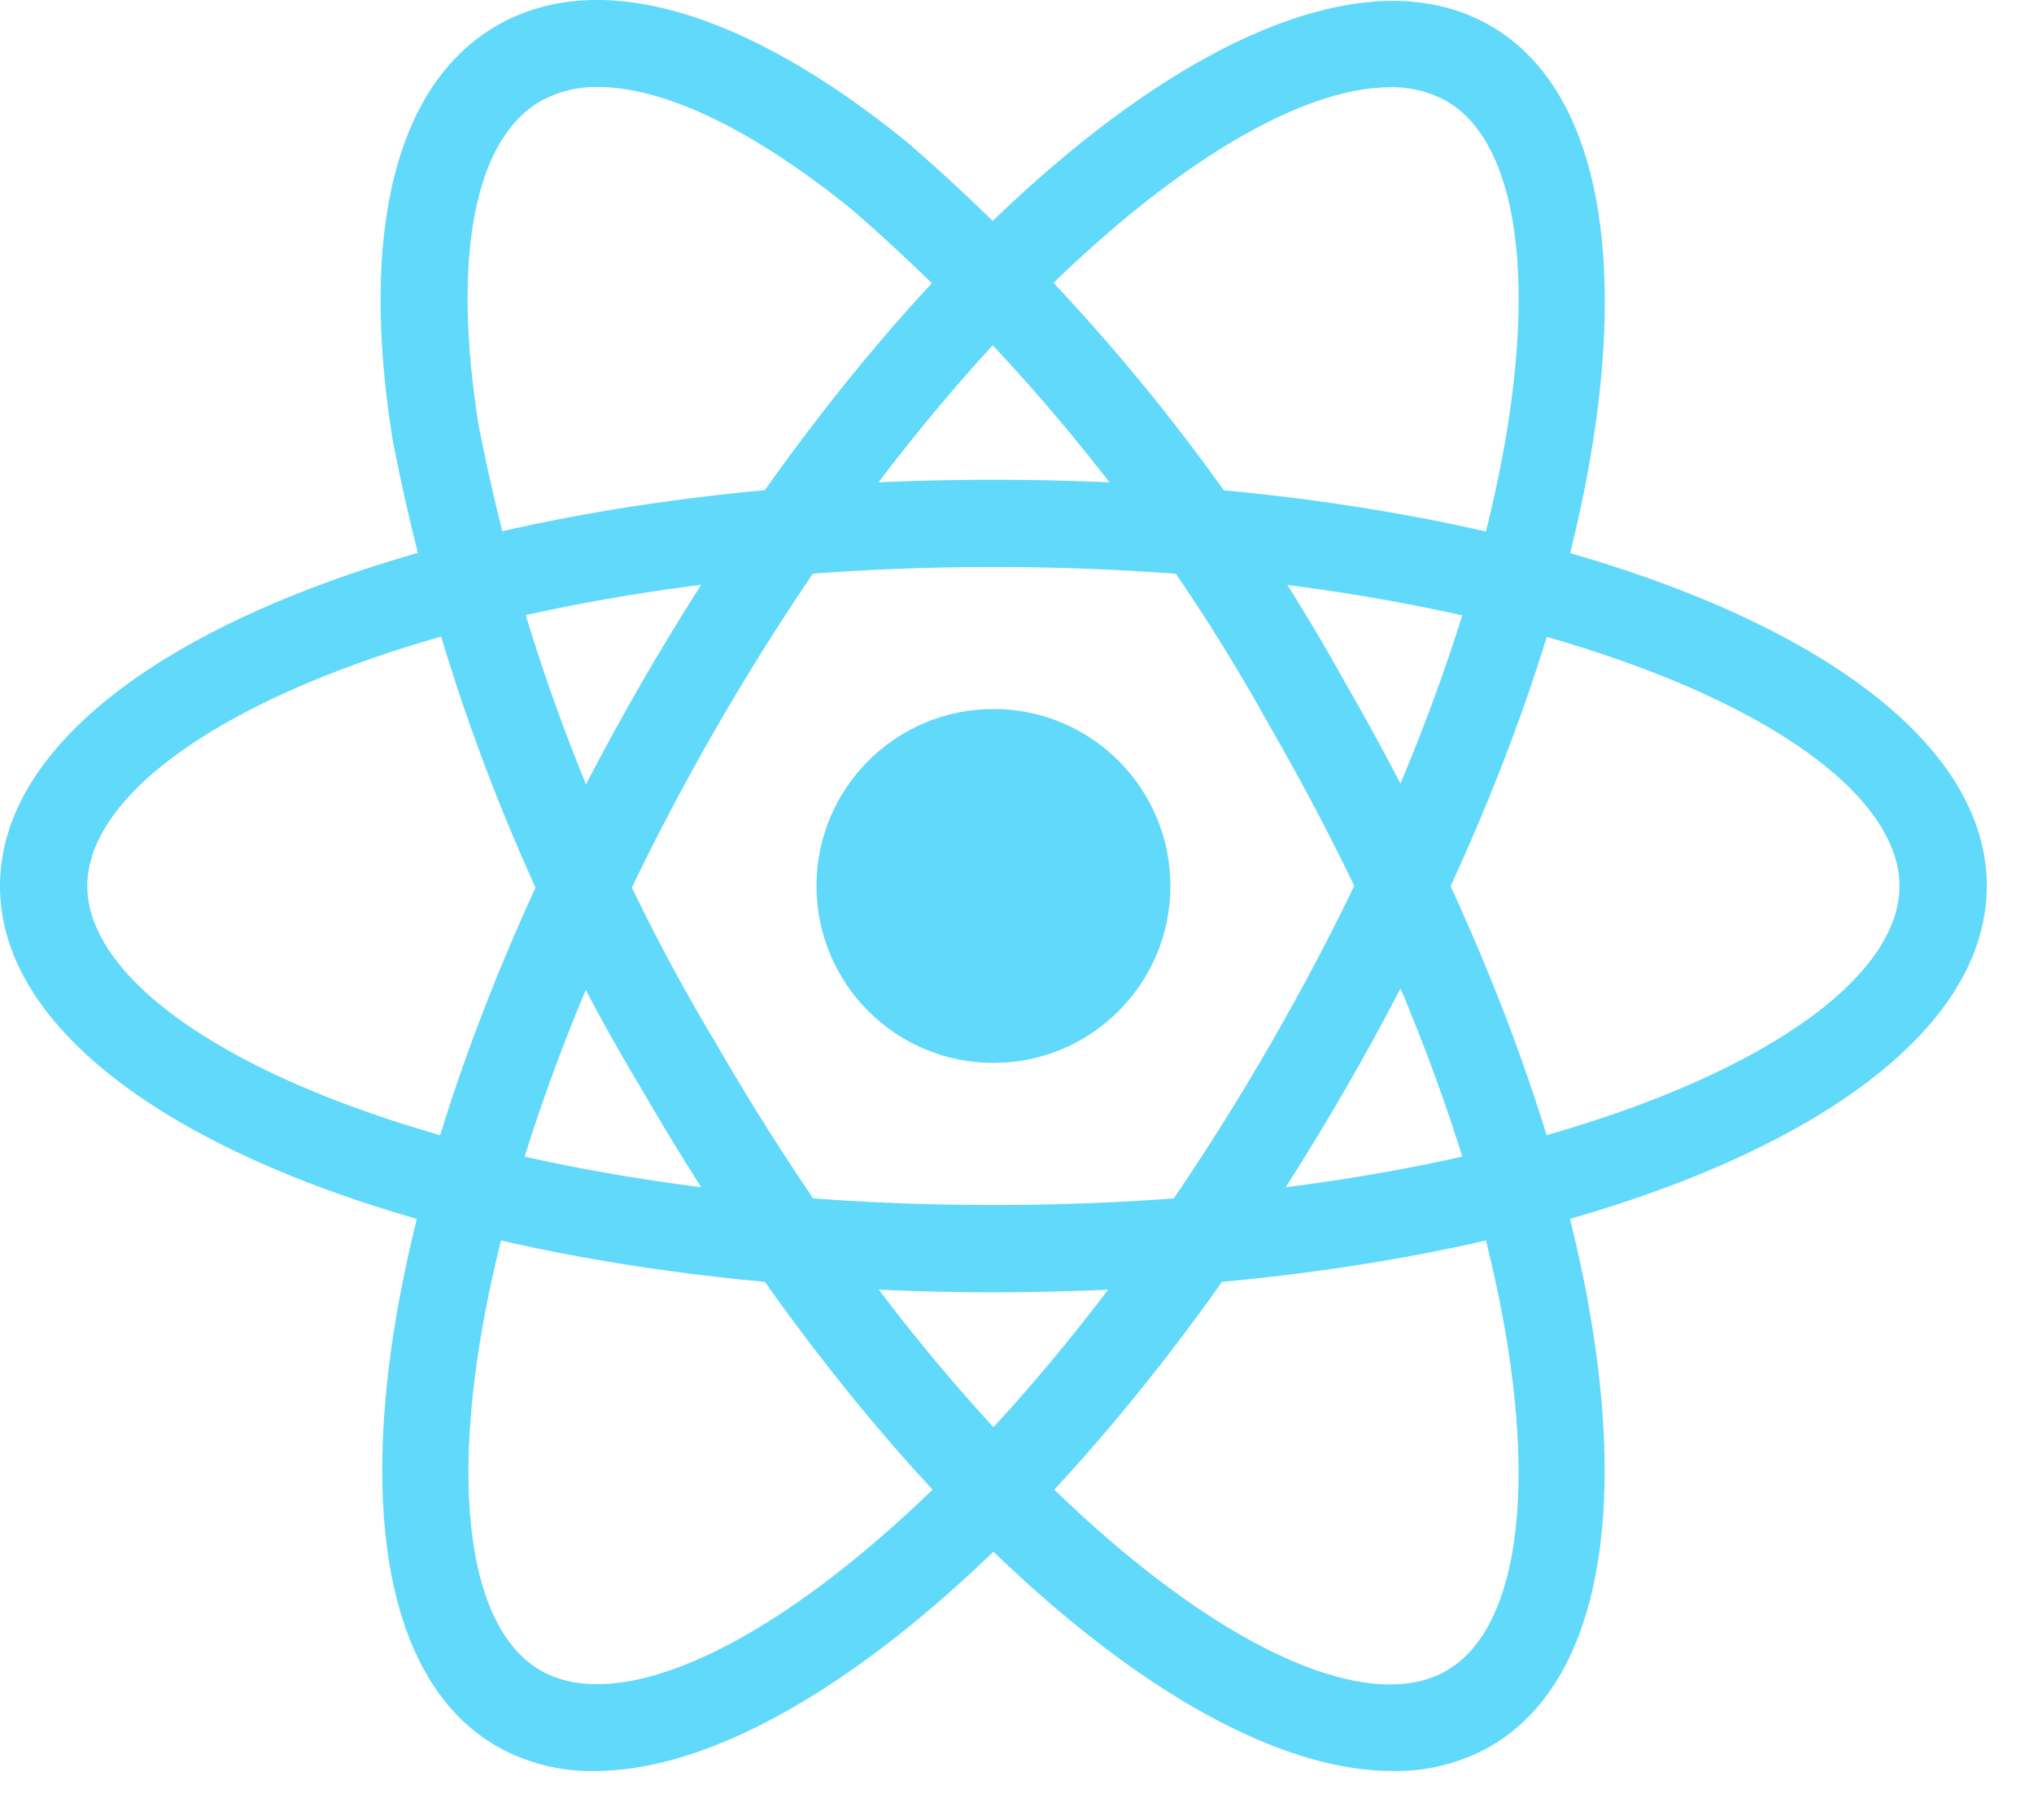
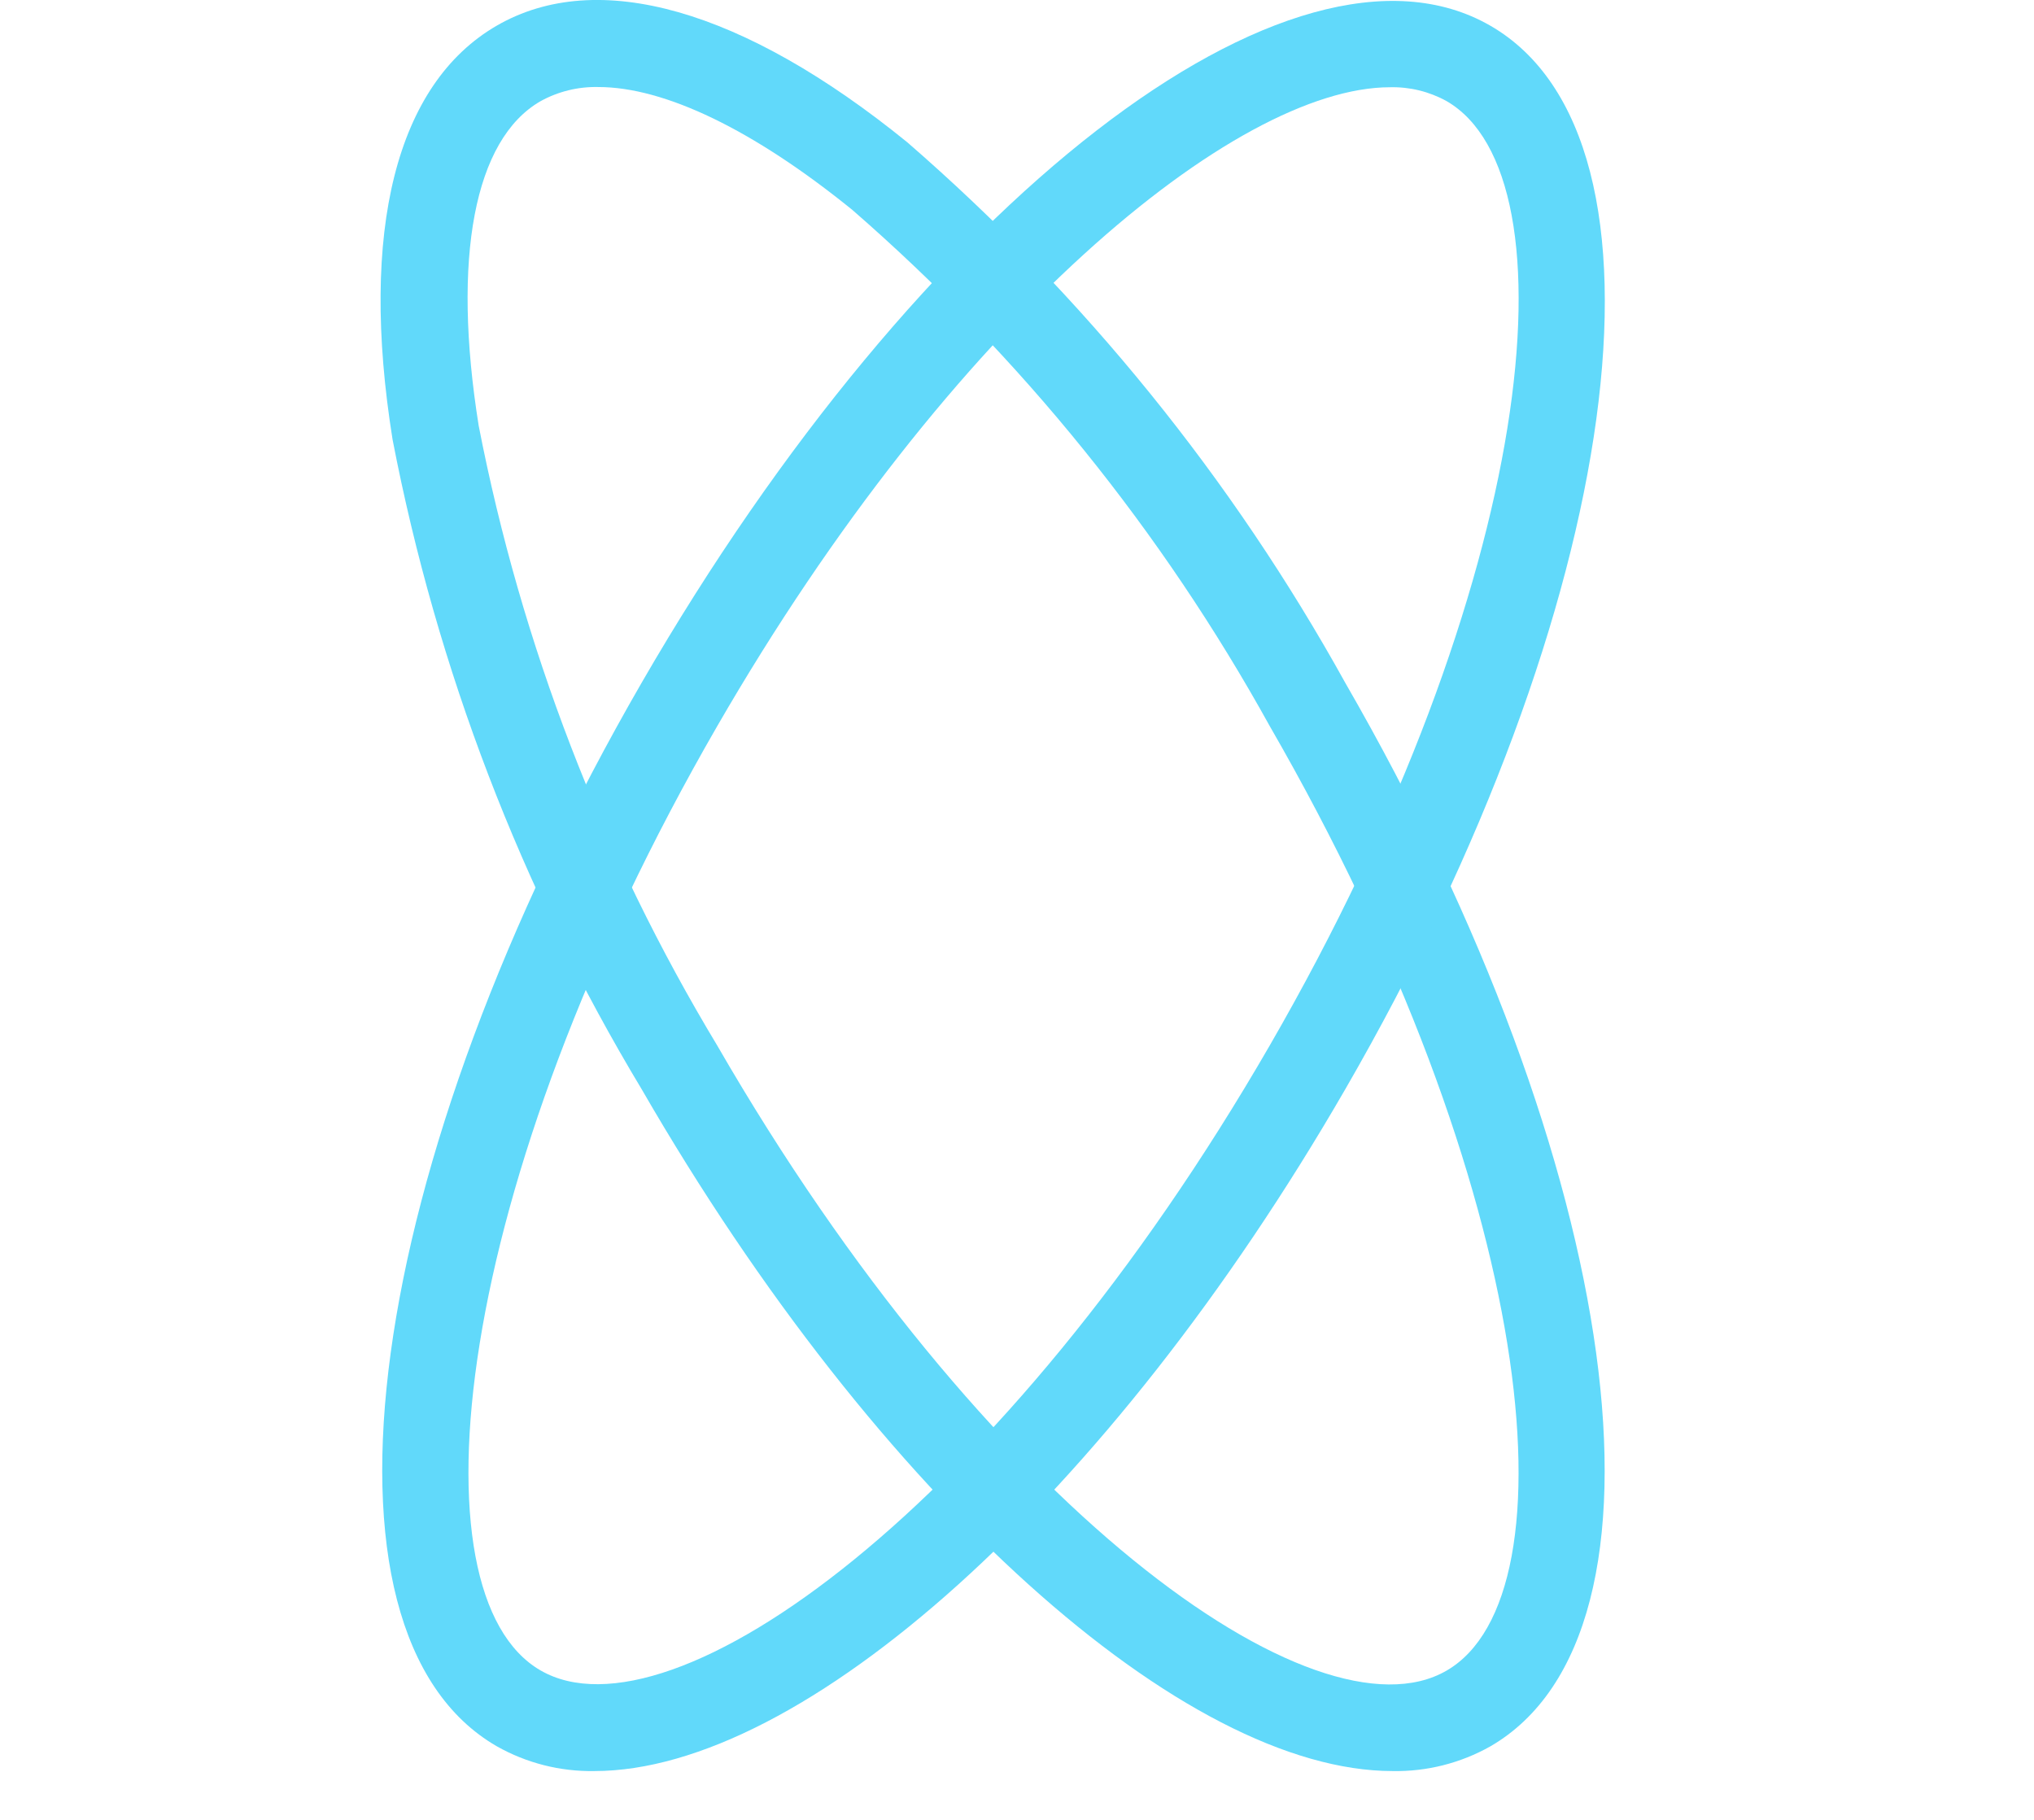
<svg xmlns="http://www.w3.org/2000/svg" width="38" height="34" viewBox="0 0 38 34" fill="none">
  <g clip-path="url(#clip0_10847_4684)">
-     <path d="M18.56 19.858C20.386 19.858 21.866 18.378 21.866 16.552C21.866 14.726 20.386 13.246 18.56 13.246C16.734 13.246 15.254 14.726 15.254 16.552C15.254 18.378 16.734 19.858 18.56 19.858Z" fill="#61D9FA" />
-     <path d="M18.559 24.143C8.152 24.143 0 20.809 0 16.553C0 12.297 8.152 8.963 18.559 8.963C28.966 8.963 37.118 12.297 37.118 16.553C37.118 20.809 28.966 24.143 18.559 24.143ZM18.559 10.593C8.583 10.593 1.631 13.734 1.631 16.553C1.631 19.372 8.583 22.513 18.559 22.513C28.535 22.513 35.487 19.372 35.487 16.553C35.487 13.734 28.535 10.593 18.559 10.593Z" fill="#61D9FA" />
    <path d="M26.017 33.088C22.143 33.088 16.425 28.034 11.987 20.348C9.736 16.607 8.161 12.499 7.334 8.211C6.709 4.311 7.401 1.566 9.281 0.479C11.161 -0.608 13.886 0.168 16.951 2.659C20.249 5.521 23.019 8.939 25.134 12.759C30.334 21.772 31.527 30.499 27.841 32.628C27.284 32.941 26.655 33.1 26.017 33.088ZM11.178 1.626C10.8 1.617 10.426 1.709 10.096 1.892C8.861 2.605 8.441 4.814 8.943 7.953C9.739 12.044 11.248 15.963 13.399 19.532C18.387 28.171 24.583 32.625 27.025 31.212C29.467 29.799 28.71 22.212 23.725 13.571C21.709 9.924 19.069 6.658 15.925 3.923C14.07 2.418 12.412 1.626 11.178 1.626Z" fill="#61D9FA" />
    <path d="M11.104 33.088C10.466 33.099 9.836 32.939 9.281 32.625C5.595 30.497 6.781 21.77 11.987 12.756C17.193 3.742 24.153 -1.644 27.841 0.479C31.529 2.602 30.341 11.335 25.134 20.348C20.696 28.03 14.978 33.088 11.104 33.088ZM25.969 1.63C23.085 1.63 17.777 5.986 13.399 13.567C8.411 22.207 7.655 29.798 10.099 31.208C12.543 32.618 18.737 28.167 23.724 19.528C28.713 10.888 29.469 3.297 27.024 1.888C26.701 1.71 26.337 1.621 25.969 1.63Z" fill="#61D9FA" />
  </g>
  <defs>
    <clipPath id="clip0_10847_4684">
      <rect width="37.118" height="33.088" fill="white" />
    </clipPath>
  </defs>
</svg>